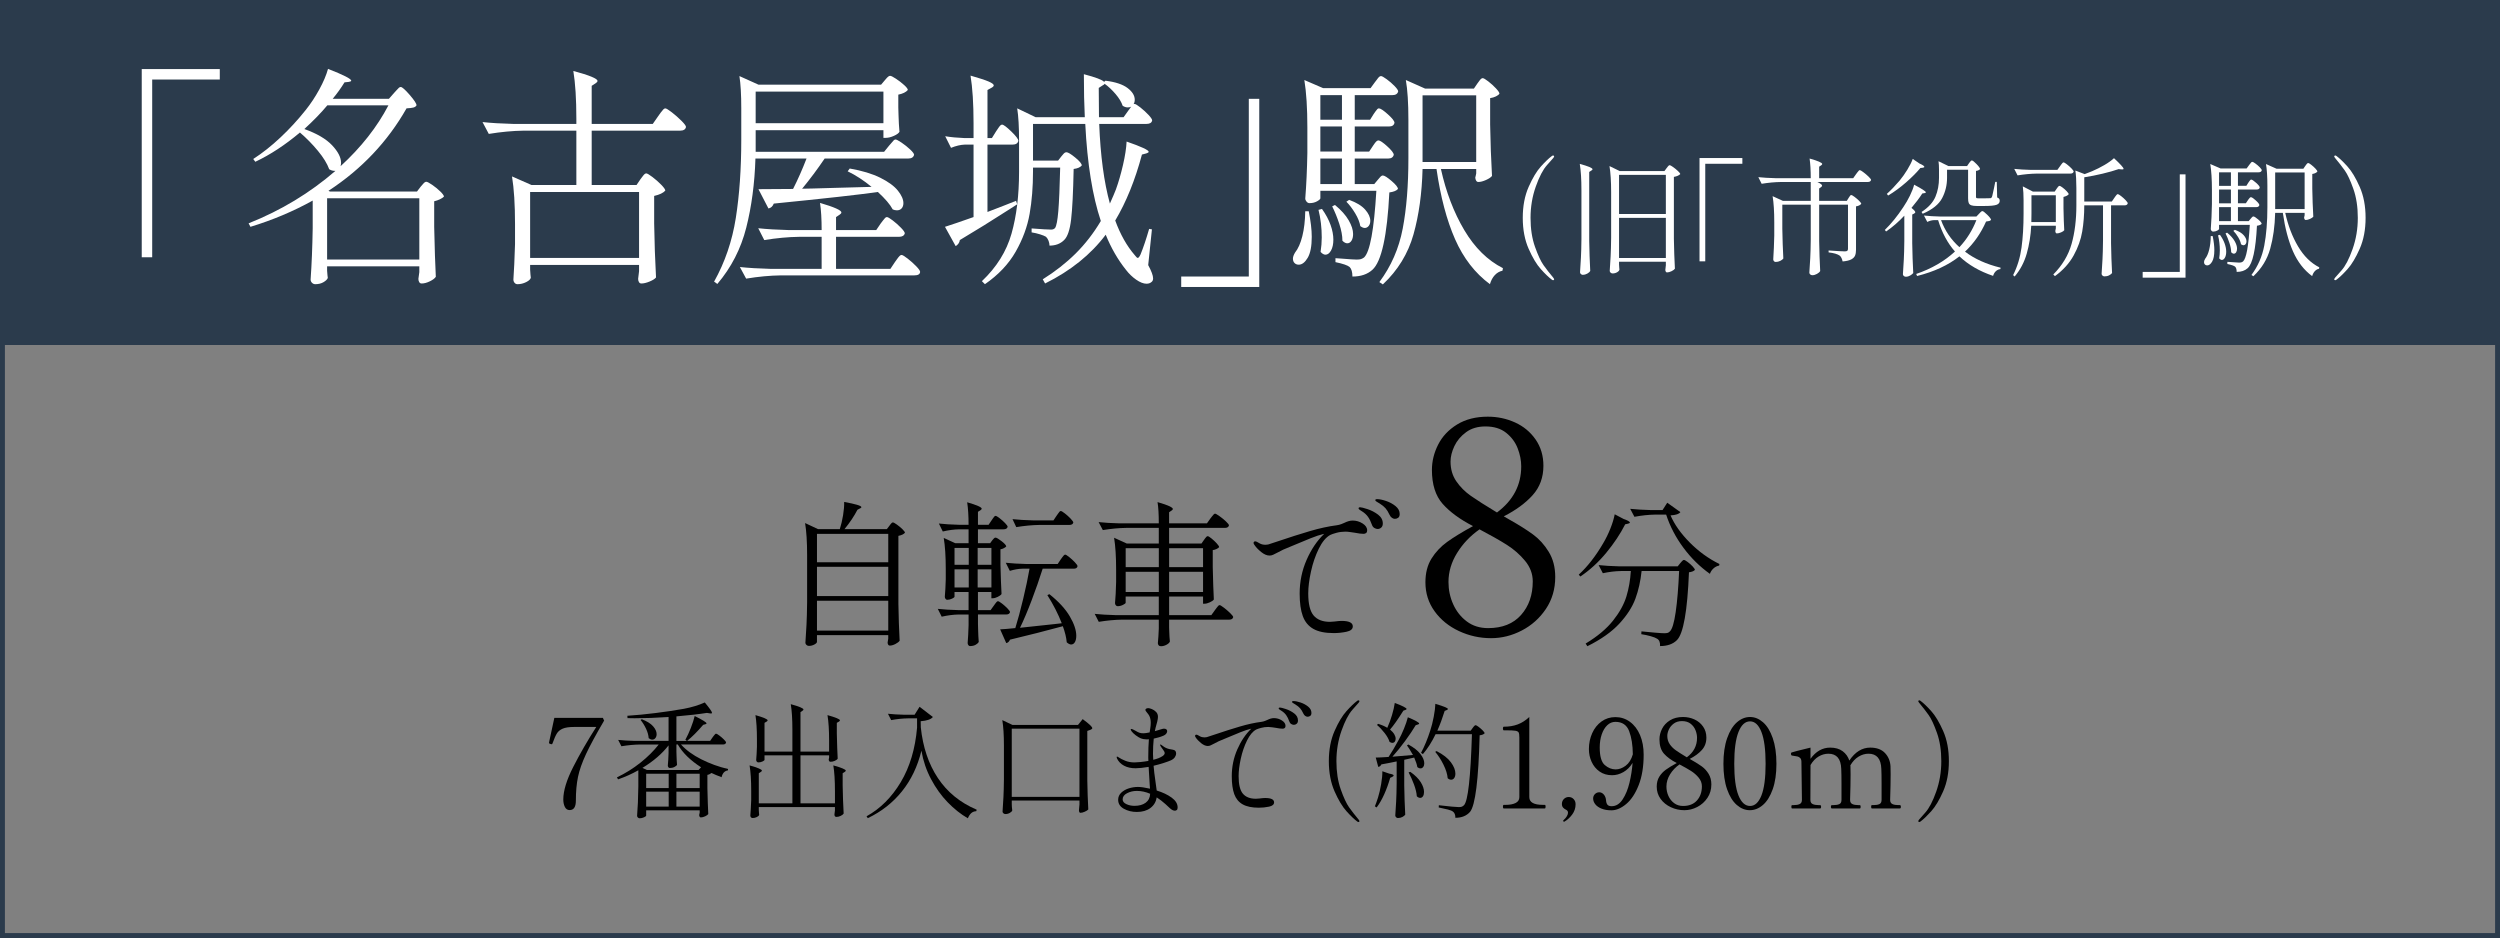
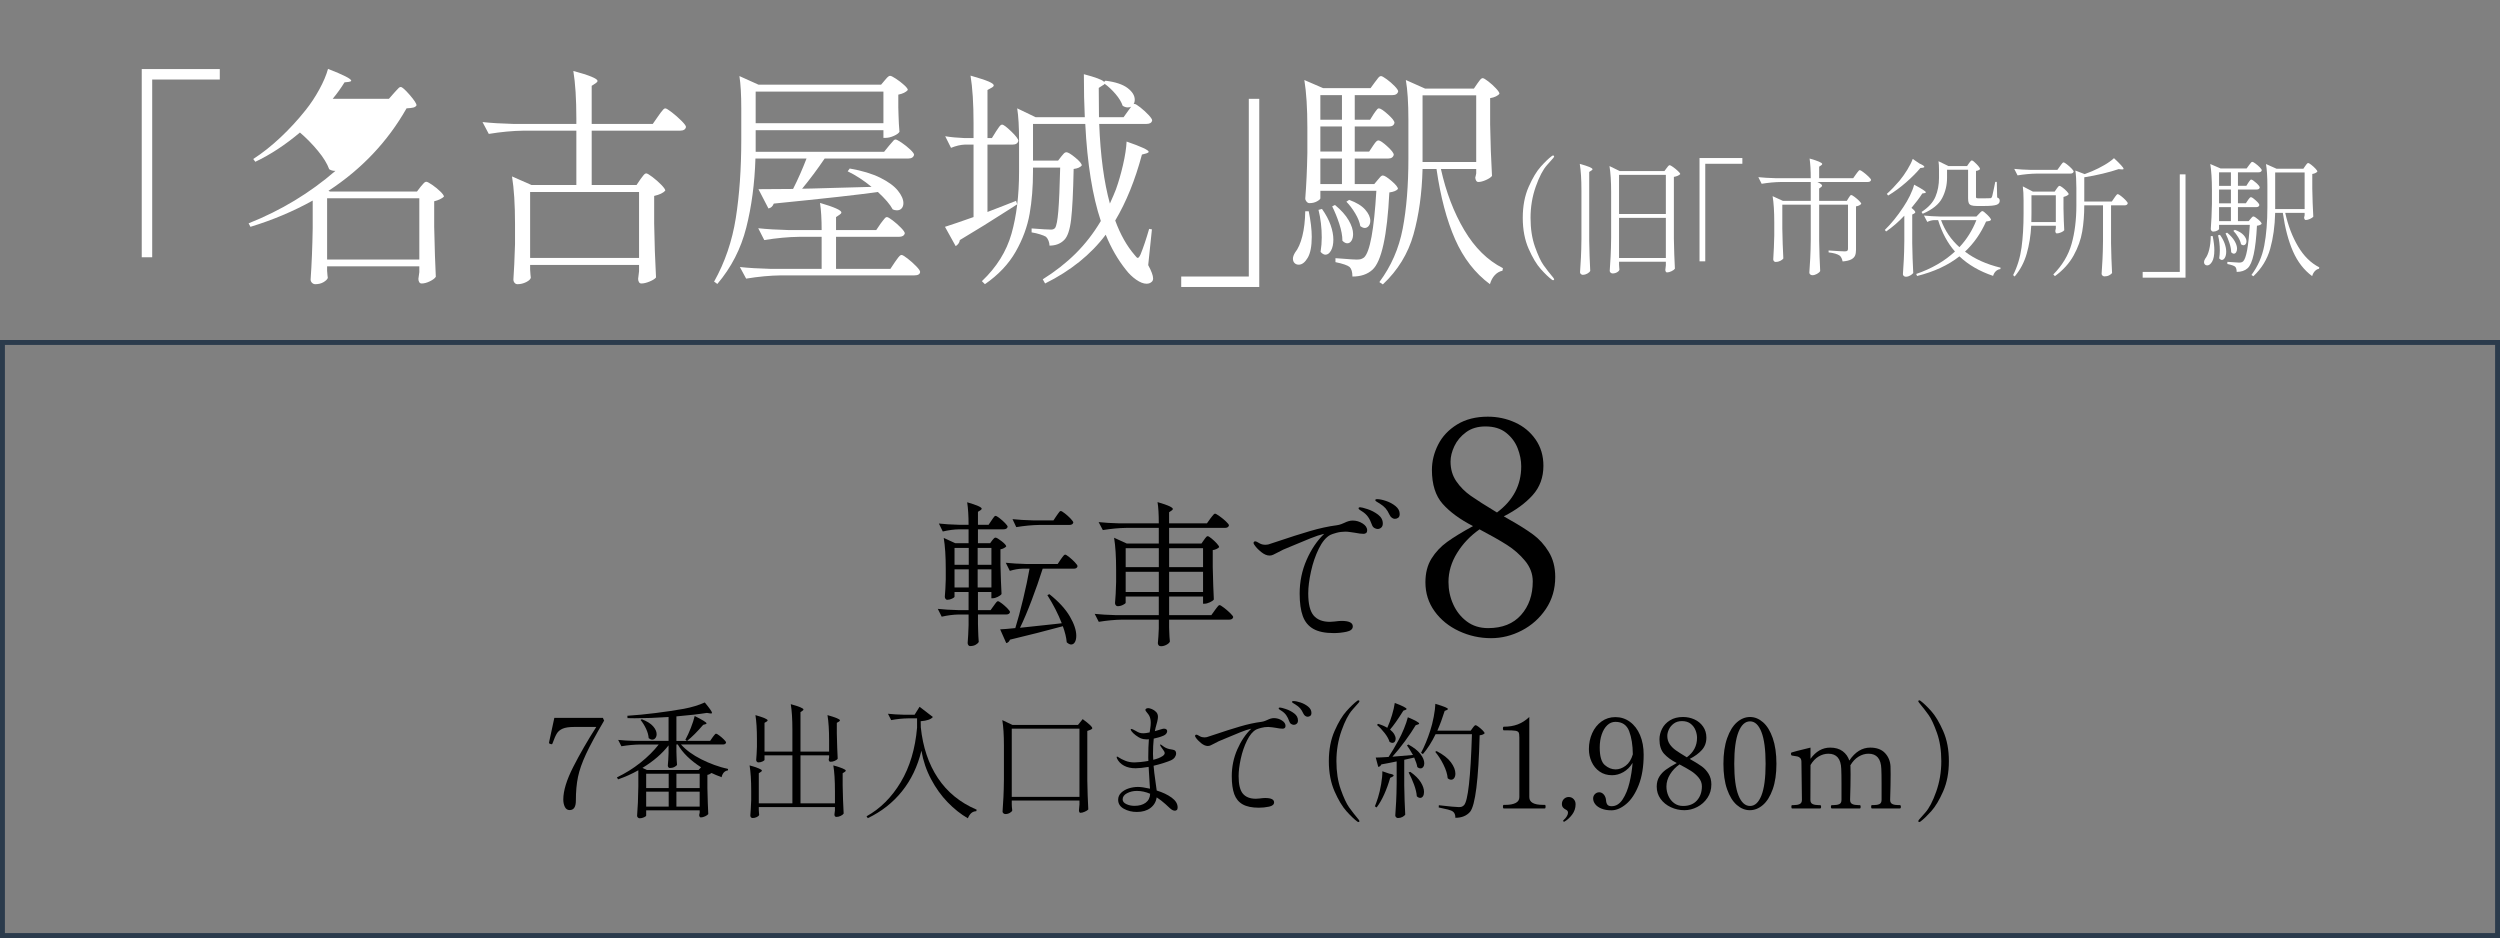
<svg xmlns="http://www.w3.org/2000/svg" id="_レイヤー_2" data-name="レイヤー 2" viewBox="0 0 509.7 191.238">
  <rect x="0" y="0" width="509.7" height="191.238" fill="#808080" stroke="none" />
  <defs>
    <style>
      .cls-1 {
        fill: none;
      }

      .cls-1, .cls-2 {
        stroke: #2b3b4c;
        stroke-miterlimit: 10;
      }

      .cls-3 {
        fill: #000;
      }

      .cls-3, .cls-4 {
        stroke-width: 0px;
      }

      .cls-2 {
        fill: #2b3b4c;
      }

      .cls-4 {
        fill: #fff;
      }
    </style>
  </defs>
  <g id="_レイヤー_1-2" data-name="レイヤー 1">
    <g>
      <g>
-         <path class="cls-3" d="M181.319,107.214c.063-.085.144-.191.239-.319.096-.127.18-.223.255-.287.074-.063.153-.095.239-.095.127,0,.393.143.796.43s.781.601,1.132.94.525.584.525.732c-.255.298-.701.51-1.338.638v13.895c.042,2.635.127,5.131.255,7.488-.171.234-.462.457-.877.67-.414.212-.791.318-1.131.318-.148,0-.261-.063-.335-.191-.074-.127-.111-.276-.111-.446l.128-.765v-.732h-14.532v1.37c0,.17-.175.351-.525.542-.351.19-.729.286-1.132.286-.17,0-.329-.063-.478-.19-.149-.128-.224-.276-.224-.446.085-1.254.16-2.47.224-3.649.063-1.179.105-2.725.127-4.637v-9.592c0-2.677-.138-4.854-.414-6.533l2.646,1.243h4.43c.275-.85.498-1.79.669-2.82.17-1.03.244-1.938.223-2.725,2.337.425,3.506.775,3.506,1.052,0,.106-.085.19-.255.255l-.542.286c-.68,1.318-1.562,2.635-2.645,3.952h8.636l.51-.669ZM181.097,114.639v-5.8h-14.532v5.8h14.532ZM181.097,121.523v-5.96h-14.532v5.96h14.532ZM166.565,122.479v6.086h14.532v-6.086h-14.532Z" />
        <path class="cls-3" d="M202.608,123.499c.085-.106.176-.233.271-.383.096-.148.196-.275.303-.382s.202-.16.287-.16c.128,0,.393.154.797.463.403.308.78.643,1.131,1.004s.526.616.526.765c-.085.318-.351.478-.797.478h-5.736v1.944l.032,1.179c.021.871.063,1.699.127,2.486-.106.19-.313.376-.621.558-.309.18-.696.271-1.163.271-.128,0-.239-.063-.335-.191-.096-.127-.144-.276-.144-.446.085-.978.148-2.188.191-3.633v-2.167h-1.976c-1.126.021-2.295.171-3.506.446l-.796-1.594c1.168.128,2.581.213,4.238.255h2.039v-3.696h-2.868v.956c0,.106-.164.239-.493.398-.33.159-.665.239-1.004.239-.128,0-.239-.064-.335-.191-.096-.128-.144-.276-.144-.446.085-.913.148-2.082.191-3.506v-2.103c0-2.613-.139-4.737-.414-6.374l2.357,1.084h2.709v-2.837h-1.88c-1.084.021-2.21.171-3.378.446l-.797-1.625c1.126.128,2.485.213,4.079.255h1.976c0-1.827-.096-3.356-.286-4.589,1.976.573,2.963,1.01,2.963,1.307,0,.106-.085.213-.255.318l-.51.319v2.645h2.167l.605-.893c.063-.084.154-.217.271-.398.116-.18.217-.312.303-.397.084-.085.169-.128.255-.128.127,0,.393.154.796.462.403.309.781.643,1.132,1.004s.525.616.525.765c-.085.341-.361.51-.828.51h-5.227v2.837h2.486l.414-.574c.063-.063.159-.175.286-.334.128-.159.256-.239.383-.239.212,0,.632.244,1.259.733.626.488.94.85.94,1.083-.106.106-.267.218-.479.335-.213.116-.446.196-.701.238v3.092c.064,2.613.139,4.62.224,6.022-.128.191-.383.383-.765.574-.383.19-.723.286-1.021.286h-.286v-1.274h-2.741v3.696h2.581l.638-.892ZM197.509,115.149v-3.441h-2.9v3.441h2.9ZM197.509,116.073h-2.9v3.697h2.9v-3.697ZM202.13,115.149v-3.441h-2.805v3.441h2.805ZM199.325,116.073v3.697h2.805v-3.697h-2.805ZM216.278,114.034c.064-.085.16-.218.287-.398.128-.181.239-.318.335-.414s.186-.144.271-.144c.128,0,.398.165.812.494.415.329.802.685,1.163,1.067.361.382.542.648.542.797-.063.34-.318.51-.765.51h-6.342c-.658,2.082-1.407,4.228-2.247,6.438-.839,2.209-1.63,4.079-2.374,5.608.723-.063,3.102-.318,7.139-.765l1.37-.159c-.723-1.87-1.699-3.781-2.932-5.736l.414-.191c1.891,1.509,3.277,3.017,4.159,4.525.881,1.509,1.322,2.825,1.322,3.951,0,.553-.096.988-.287,1.307-.19.318-.445.479-.765.479-.255,0-.553-.149-.893-.446-.085-.978-.35-2.071-.796-3.282-3.357.913-6.947,1.826-10.771,2.74-.171.403-.426.638-.765.701l-1.243-2.805c.616-.021,1.646-.105,3.091-.255.511-1.636,1.041-3.605,1.594-5.911.552-2.305.988-4.371,1.307-6.198h-1.466c-.829.021-1.679.17-2.55.446l-.828-1.657c1.168.127,2.581.213,4.238.255h6.342l.637-.956ZM215.418,105.142c.085-.105.187-.249.303-.43.117-.181.218-.313.303-.398s.17-.128.255-.128c.128,0,.403.165.829.494.425.33.817.686,1.179,1.067.361.383.542.648.542.797-.085.319-.351.479-.797.479h-6.055c-1.509.021-3.103.17-4.78.446l-.765-1.626c1.168.128,2.581.213,4.238.255h4.111l.637-.956Z" />
        <path class="cls-3" d="M245.469,110.082c.043-.063.117-.169.224-.318.105-.148.201-.26.286-.335.085-.073.17-.111.256-.111.127,0,.382.154.765.462.382.309.737.644,1.067,1.004.329.362.494.617.494.766-.106.127-.276.25-.51.366-.234.117-.5.196-.797.239v3.409c.063,2.868.138,5.089.223,6.66-.127.191-.398.383-.812.574s-.78.287-1.1.287h-.286v-1.467h-6.916v3.793h8.604l.733-1.021c.063-.084.169-.228.318-.43.148-.202.271-.351.366-.446s.186-.144.271-.144c.127,0,.419.176.876.526s.887.723,1.291,1.115c.403.394.605.664.605.812-.086.34-.351.51-.797.51h-12.27v1.562l.032.924c.021.701.063,1.359.127,1.977-.085.233-.313.451-.685.653-.372.201-.749.303-1.132.303-.212,0-.372-.064-.478-.191-.106-.128-.159-.276-.159-.446.084-.808.148-1.796.191-2.964v-1.816h-7.458c-1.508.021-3.102.17-4.779.446l-.829-1.625c1.168.127,2.581.212,4.238.255h8.828v-3.793h-6.757v1.275c0,.106-.181.25-.541.43-.362.181-.723.271-1.084.271-.148,0-.276-.064-.382-.191-.107-.128-.16-.276-.16-.446.106-1.084.181-2.518.224-4.302v-2.486c0-2.677-.139-4.854-.414-6.532l2.581,1.179h6.533v-3.187h-6.629c-1.509.021-3.103.17-4.78.446l-.86-1.626c1.168.128,2.581.213,4.238.255h8.031c0-1.848-.086-3.292-.256-4.334,1.169.341,1.981.622,2.438.845.456.224.685.409.685.558,0,.106-.085.213-.255.319l-.51.35v2.263h7.712l.701-.987c.085-.106.196-.25.335-.431.138-.18.255-.318.351-.414s.186-.144.271-.144c.128,0,.431.171.908.51.479.341.919.701,1.323,1.084.403.382.605.648.605.797-.086.34-.362.51-.829.51h-11.377v3.187h6.597l.51-.733ZM236.26,115.627v-3.856h-6.757v3.856h6.757ZM229.503,116.583v4.111h6.757v-4.111h-6.757ZM245.278,115.627v-3.856h-6.916v3.856h6.916ZM238.362,116.583v4.111h6.916v-4.111h-6.916Z" />
        <path class="cls-3" d="M277.799,106.72c.627.394.94.865.94,1.418,0,.234-.069.409-.207.525-.139.117-.313.176-.525.176-.446,0-1.042-.074-1.785-.224-.148-.021-.436-.063-.86-.127s-.775-.096-1.052-.096c-.637,0-1.248.08-1.832.239-.585.159-1.004.303-1.259.43-.871.468-1.652,1.402-2.343,2.805s-1.222,2.953-1.593,4.652c-.372,1.7-.558,3.187-.558,4.462,0,2.146.366,3.648,1.099,4.509.733.86,1.844,1.291,3.331,1.291l.892-.063c.638-.085,1.126-.128,1.466-.128,1.53,0,2.295.372,2.295,1.115,0,.553-.431.919-1.291,1.1s-1.726.271-2.597.271c-1.764,0-3.15-.286-4.159-.86-1.009-.573-1.727-1.444-2.15-2.612-.426-1.169-.638-2.698-.638-4.59,0-2.422.473-4.711,1.418-6.867s2.14-3.925,3.585-5.306l-.255.063c-.595.128-1.439.409-2.533.845-1.095.436-2.491,1.015-4.19,1.736l-1.371.574c-.17.085-.541.276-1.115.573-.403.213-.723.372-.956.479s-.478.159-.732.159c-.531,0-1.1-.244-1.705-.733-.605-.488-1.067-.977-1.387-1.466-.106-.148-.159-.275-.159-.383,0-.084.032-.159.096-.223s.138-.096.224-.096c.127,0,.265.043.414.128.042.021.223.122.542.303.318.181.711.271,1.179.271.106,0,.287-.021.542-.063.063-.021.711-.233,1.943-.638,2.38-.807,4.562-1.503,6.549-2.087s3.819-.982,5.497-1.195c.319-.042.627-.122.925-.239.297-.116.488-.196.573-.239.638-.318,1.211-.478,1.721-.478.723,0,1.397.196,2.023.59ZM280.205,107.644c-.233-.138-.403-.366-.51-.686-.213-.615-.473-1.142-.78-1.577-.309-.435-.718-.812-1.228-1.131-.063-.043-.165-.106-.303-.191s-.238-.159-.303-.224c-.063-.063-.096-.127-.096-.19,0-.148.106-.224.319-.224.233,0,.737.128,1.514.383.775.255,1.486.627,2.135,1.115.647.489.972,1.095.972,1.816,0,.361-.106.638-.318.828-.213.191-.457.287-.732.287-.213,0-.437-.068-.67-.207ZM283.79,105.573c-.202-.138-.366-.345-.493-.621-.255-.553-.526-.993-.813-1.323-.286-.329-.685-.653-1.194-.972-.128-.085-.261-.164-.398-.239-.139-.074-.255-.148-.351-.223s-.144-.154-.144-.239c0-.127.128-.191.383-.191.467,0,1.067.123,1.8.367.733.244,1.381.595,1.944,1.051.562.458.845.994.845,1.609,0,.362-.102.617-.303.766-.202.148-.431.223-.686.223-.191,0-.388-.068-.59-.207Z" />
        <path class="cls-3" d="M307.736,105.934c1.93,1.085,3.527,2.09,4.793,3.015,1.267.925,2.342,2.11,3.226,3.557.884,1.447,1.327,3.156,1.327,5.125,0,2.452-.634,4.622-1.899,6.512-1.267,1.89-2.904,3.356-4.914,4.4-2.01,1.045-4.1,1.568-6.27,1.568-2.291,0-4.473-.482-6.542-1.447-2.07-.965-3.729-2.311-4.974-4.04-1.247-1.728-1.869-3.697-1.869-5.908,0-1.889.411-3.497,1.235-4.823s1.89-2.461,3.196-3.406c1.306-.943,3.064-2.02,5.275-3.226-2.653-1.366-4.714-2.873-6.181-4.521-1.467-1.647-2.2-3.959-2.2-6.934,0-1.769.422-3.486,1.267-5.154.844-1.668,2.13-3.035,3.858-4.101,1.728-1.064,3.817-1.598,6.27-1.598,1.97,0,3.818.393,5.547,1.176,1.728.784,3.125,1.939,4.19,3.467,1.064,1.528,1.598,3.316,1.598,5.366,0,2.372-.733,4.371-2.2,5.999-1.468,1.627-3.428,3.065-5.879,4.311l1.146.663ZM310.117,125.377c1.587-1.788,2.382-4.069,2.382-6.843,0-1.527-.523-2.924-1.568-4.19-1.045-1.266-2.281-2.351-3.708-3.256-1.427-.904-3.285-1.959-5.576-3.165-1.89,1.326-3.417,2.935-4.582,4.823-1.166,1.89-1.749,3.858-1.749,5.908,0,1.608.321,3.126.965,4.553.643,1.427,1.567,2.592,2.773,3.496s2.653,1.357,4.341,1.357c2.895,0,5.134-.895,6.723-2.684ZM296.913,98.126c.784,1.146,1.779,2.141,2.984,2.984,1.206.844,2.975,1.97,5.306,3.376,3.296-2.451,4.944-5.586,4.944-9.405,0-1.206-.241-2.432-.724-3.678-.482-1.245-1.267-2.3-2.352-3.165-1.085-.864-2.492-1.296-4.22-1.296-1.568,0-2.885.392-3.949,1.176-1.065.783-1.859,1.729-2.382,2.833-.522,1.106-.783,2.161-.783,3.165,0,1.528.392,2.864,1.175,4.01Z" />
-         <path class="cls-3" d="M331.025,105.812c.85.298,1.274.541,1.274.732,0,.085-.127.159-.382.224l-.574.127c-.978,1.934-2.263,3.867-3.855,5.8-1.594,1.934-3.357,3.549-5.29,4.844l-.319-.382c1.806-1.657,3.474-3.803,5.004-6.438.53-.893,1.009-1.869,1.434-2.932s.723-2.04.893-2.932l1.816.956ZM330.483,116.423c-1.189.021-2.422.171-3.696.446l-.86-1.657c1.168.128,2.581.213,4.238.255h11.887l.51-.637c.063-.064.175-.191.335-.383.159-.191.303-.287.43-.287.128,0,.377.139.749.415.371.276.712.579,1.02.908s.462.568.462.717c-.255.255-.658.414-1.211.478-.318,7.903-1.137,12.514-2.453,13.831-.808.807-1.955,1.211-3.442,1.211.043-.744-.159-1.243-.605-1.498-.255-.17-.685-.34-1.29-.51s-1.249-.309-1.929-.414l.032-.574c.829.086,1.726.171,2.693.256.966.085,1.619.127,1.959.127.298,0,.531-.026.701-.079.17-.054.319-.154.446-.304.467-.424.86-1.73,1.18-3.919.318-2.188.552-4.982.701-8.382h-7.648c-.213,2.04-.633,3.915-1.259,5.625-.627,1.71-1.721,3.41-3.282,5.099-1.562,1.689-3.734,3.224-6.518,4.605l-.351-.542c2.4-1.445,4.265-3.006,5.593-4.685,1.328-1.678,2.236-3.325,2.725-4.939.489-1.614.786-3.335.893-5.163h-2.008ZM344.521,110.624c1.816,1.827,3.829,3.282,6.039,4.366l-.064.318c-.445.085-.839.287-1.179.605-.34.319-.573.681-.701,1.084-2.039-1.444-3.84-3.219-5.401-5.322s-2.735-4.354-3.521-6.756h-2.263c-1.317.021-2.72.17-4.206.446l-.86-1.625c1.168.127,2.581.212,4.238.255h2.357l.956-1.498,2.678,1.912c-.255.382-.925.605-2.008.669.807,1.87,2.119,3.718,3.936,5.545Z" />
      </g>
-       <rect class="cls-2" x=".5" y=".5" width="508.7" height="69.325" />
      <rect class="cls-1" x=".5" y="69.825" width="508.7" height="120.914" />
      <g>
        <path class="cls-4" d="M31.029,52.447h-2.131V14.087h15.912v2.131h-13.781v36.229Z" />
-         <path class="cls-4" d="M80.329,18.965c.126-.126.292-.308.497-.545.205-.236.371-.41.498-.521.125-.11.252-.166.379-.166.283,0,.892.537,1.823,1.61.931,1.073,1.396,1.784,1.396,2.131-.126.222-.34.372-.64.45-.3.079-.766.135-1.396.166-3.853,6.788-9.156,12.392-15.912,16.812l.284.143h17.759l.758-.995c.095-.095.261-.284.497-.568.237-.284.45-.426.64-.426s.584.205,1.184.615c.6.411,1.152.86,1.658,1.35.504.49.757.846.757,1.065-.188.189-.466.372-.828.545-.363.174-.75.308-1.16.402v5.21c.095,4.389.205,7.782.331,10.182-.189.315-.592.623-1.207.924-.616.3-1.177.449-1.682.449-.222,0-.387-.095-.497-.284-.111-.189-.166-.41-.166-.663,0-.031.063-.489.189-1.373v-1.184h-18.801v.899c.031.315.055.607.071.876.015.269.039.466.07.592-.095.284-.379.568-.853.853s-1.041.427-1.704.427c-.254,0-.474-.095-.663-.284s-.284-.411-.284-.663c.221-3.126.362-6.599.426-10.419v-5.683c-3.915,2.179-8.146,3.962-12.691,5.352l-.379-.711c6.598-2.62,12.502-6.188,17.712-10.702h-.189c-.379,0-.742-.11-1.09-.332-.41-1.137-1.177-2.384-2.297-3.741-1.121-1.357-2.344-2.604-3.67-3.741-3,2.526-6.03,4.516-9.093,5.967l-.426-.568c1.862-1.199,3.717-2.667,5.564-4.404,1.847-1.735,3.559-3.599,5.138-5.588,1.011-1.263,1.934-2.659,2.771-4.191.836-1.53,1.429-2.928,1.776-4.19,3.156,1.23,4.735,2.036,4.735,2.415,0,.095-.158.174-.474.236l-.899.095c-.695,1.137-1.5,2.258-2.415,3.362h11.46l1.042-1.184ZM66.737,21.475c-1.231,1.484-2.794,3.095-4.688,4.831,2.558.916,4.443,2.021,5.659,3.314,1.216,1.295,1.823,2.479,1.823,3.552,0,.222-.031.458-.095.711,4.199-3.852,7.451-7.987,9.756-12.408h-12.455ZM66.691,40.418v12.502h18.801v-12.502h-18.801Z" />
+         <path class="cls-4" d="M80.329,18.965c.126-.126.292-.308.497-.545.205-.236.371-.41.498-.521.125-.11.252-.166.379-.166.283,0,.892.537,1.823,1.61.931,1.073,1.396,1.784,1.396,2.131-.126.222-.34.372-.64.45-.3.079-.766.135-1.396.166-3.853,6.788-9.156,12.392-15.912,16.812l.284.143h17.759l.758-.995c.095-.095.261-.284.497-.568.237-.284.45-.426.64-.426s.584.205,1.184.615c.6.411,1.152.86,1.658,1.35.504.49.757.846.757,1.065-.188.189-.466.372-.828.545-.363.174-.75.308-1.16.402v5.21c.095,4.389.205,7.782.331,10.182-.189.315-.592.623-1.207.924-.616.3-1.177.449-1.682.449-.222,0-.387-.095-.497-.284-.111-.189-.166-.41-.166-.663,0-.031.063-.489.189-1.373v-1.184h-18.801v.899c.031.315.055.607.071.876.015.269.039.466.07.592-.095.284-.379.568-.853.853s-1.041.427-1.704.427c-.254,0-.474-.095-.663-.284s-.284-.411-.284-.663c.221-3.126.362-6.599.426-10.419v-5.683c-3.915,2.179-8.146,3.962-12.691,5.352l-.379-.711c6.598-2.62,12.502-6.188,17.712-10.702h-.189c-.379,0-.742-.11-1.09-.332-.41-1.137-1.177-2.384-2.297-3.741-1.121-1.357-2.344-2.604-3.67-3.741-3,2.526-6.03,4.516-9.093,5.967l-.426-.568c1.862-1.199,3.717-2.667,5.564-4.404,1.847-1.735,3.559-3.599,5.138-5.588,1.011-1.263,1.934-2.659,2.771-4.191.836-1.53,1.429-2.928,1.776-4.19,3.156,1.23,4.735,2.036,4.735,2.415,0,.095-.158.174-.474.236l-.899.095c-.695,1.137-1.5,2.258-2.415,3.362h11.46l1.042-1.184ZM66.737,21.475h-12.455ZM66.691,40.418v12.502h18.801v-12.502h-18.801Z" />
        <path class="cls-4" d="M130.575,36.535c.126-.157.309-.395.545-.71.237-.315.45-.474.64-.474s.607.245,1.255.734c.646.489,1.247,1.018,1.8,1.586.552.568.828.964.828,1.185-.41.474-1.168.837-2.272,1.089v5.636c.062,3.852.188,7.514.378,10.986-.221.284-.655.561-1.302.829-.647.268-1.208.402-1.682.402-.221,0-.387-.095-.497-.284-.111-.189-.166-.41-.166-.663,0-.063.063-.584.189-1.562v-1.278h-22.21v.947c.03.379.055.718.07,1.018s.039.513.071.64c-.063.315-.379.615-.947.899s-1.152.427-1.752.427c-.253,0-.458-.095-.616-.284s-.236-.411-.236-.663c.126-1.769.236-4.168.331-7.198v-4.12c0-3.979-.205-7.214-.615-9.709l3.978,1.753h9.141v-11.082h-10.75c-2.242.032-4.61.253-7.104.663l-1.279-2.415c1.736.189,3.836.315,6.299.379h12.834v-1.09c0-3.978-.206-7.214-.616-9.708,3.283.884,4.926,1.562,4.926,2.036,0,.158-.127.316-.379.474l-.805.521v7.767h12.455l1.089-1.563c.126-.189.3-.434.521-.733s.403-.521.545-.663c.143-.143.276-.213.402-.213.189,0,.632.269,1.326.805.694.537,1.35,1.113,1.966,1.729.615.615.923,1.034.923,1.255-.095.506-.505.758-1.231.758h-17.995v11.082h9.14l.805-1.185ZM130.291,52.589v-13.449h-22.21v13.449h22.21Z" />
        <path class="cls-4" d="M181.249,29.715c.126-.126.284-.308.474-.545.189-.236.347-.418.474-.544.126-.126.252-.189.379-.189.189,0,.6.213,1.231.639.631.427,1.215.893,1.752,1.397.536.506.805.869.805,1.089-.126.506-.521.758-1.184.758h-17.049c-1.452,2.147-2.983,4.199-4.594,6.157l2.273-.048c.789-.031,2.154-.071,4.097-.118,1.941-.048,4.538-.118,7.79-.213-1.61-1.326-3.236-2.384-4.878-3.173l.426-.568c2.526.442,4.609,1.073,6.252,1.894,1.641.821,2.833,1.698,3.575,2.629.741.932,1.113,1.775,1.113,2.533,0,.442-.119.798-.355,1.065-.237.269-.561.403-.971.403-.284,0-.568-.063-.853-.189-.537-1.011-1.548-2.194-3.031-3.552-3.693.537-10.767,1.325-21.216,2.367-.222.568-.585.9-1.09.995l-2.036-3.931c2.747,0,5.099-.016,7.057-.048.978-1.925,1.895-3.993,2.746-6.204h-10.418c-.158,5.084-.781,9.779-1.871,14.089-1.089,4.31-3.055,8.138-5.896,11.484l-.663-.474c2.209-3.946,3.686-8.271,4.428-12.976.741-4.704,1.113-10.023,1.113-15.96v-6.393c0-2.778-.127-4.973-.379-6.583l3.883,1.752h25.005l.758-.899c.095-.126.252-.308.474-.545.221-.236.426-.355.615-.355s.584.198,1.185.593c.6.395,1.152.821,1.657,1.278.505.458.758.798.758,1.019-.379.442-1.026.757-1.941.946v2.605l.047,1.609c.031,1.2.095,2.321.189,3.362-.158.284-.537.562-1.137.829-.6.269-1.152.402-1.657.402h-.474v-1.562h-26.047v4.404h26.189l.994-1.231ZM179.544,45.581c.126-.158.276-.355.45-.592.173-.237.323-.419.45-.545.125-.126.252-.189.379-.189.188,0,.583.229,1.184.687.6.458,1.16.955,1.681,1.492.521.537.782.916.782,1.137-.127.473-.521.71-1.185.71h-12.834v6.535h11.082l.947-1.421c.095-.125.236-.323.426-.592.189-.268.355-.474.497-.615.143-.143.276-.213.403-.213.189,0,.599.244,1.231.733.631.49,1.215,1.011,1.752,1.563.536.552.805.938.805,1.16-.031.474-.426.71-1.184.71h-27.184c-2.242.031-4.61.252-7.104.663l-1.278-2.368c1.735.189,3.836.315,6.298.379h10.372v-6.535h-4.594c-2.242.032-4.61.253-7.104.663l-1.23-2.415c1.735.189,3.836.315,6.298.379h6.631c0-2.242-.111-4.089-.332-5.541,2.904.853,4.357,1.5,4.357,1.941,0,.158-.127.316-.379.474l-.711.474v2.652h8.193l.899-1.326ZM180.112,25.122v-6.44h-26.047v6.44h26.047Z" />
        <path class="cls-4" d="M207.39,41.65l-1.468.947c-3.631,2.337-7.041,4.451-10.229,6.346-.031.284-.135.537-.308.758-.174.221-.355.379-.545.474l-2.178-3.931c1.294-.41,3.235-1.073,5.825-1.989v-14.775h-1.753c-.884.031-1.831.253-2.841.663l-1.185-2.368c1.104.189,2.431.315,3.979.379h1.8v-3.031c0-3.978-.206-7.214-.616-9.708,1.768.505,2.999.908,3.694,1.207.693.301,1.042.562,1.042.782,0,.158-.143.315-.427.474l-.853.474v9.803h.9l.852-1.373c.095-.126.229-.324.403-.593.173-.268.323-.465.449-.592.126-.126.253-.189.379-.189.284,0,.907.467,1.871,1.397.963.932,1.444,1.57,1.444,1.918-.127.505-.521.758-1.184.758h-5.115v13.733c2.81-1.073,4.752-1.831,5.825-2.273l.236.711ZM234.1,54.057c.663,1.231.995,2.132.995,2.699,0,.284-.079.505-.237.663-.284.284-.647.427-1.089.427-.632,0-1.343-.277-2.131-.829-.79-.553-1.484-1.224-2.084-2.013-1.643-2.052-3.016-4.436-4.12-7.15-3.031,4.041-7.151,7.355-12.36,9.944l-.474-.853c2.525-1.579,4.76-3.33,6.701-5.256s3.653-4.136,5.138-6.631c-1.704-5.082-2.763-11.681-3.173-19.795h-10.655v7.482h5.114l.663-.853c.063-.063.197-.221.403-.474.204-.252.418-.379.639-.379.315,0,.916.363,1.8,1.089.884.727,1.326,1.264,1.326,1.61-.316.379-.869.616-1.657.711-.095,4.768-.269,8.209-.521,10.323-.253,2.116-.727,3.505-1.421,4.168-.758.758-1.752,1.137-2.983,1.137,0-.315-.063-.64-.189-.971-.126-.332-.3-.607-.521-.829-.253-.157-.656-.323-1.208-.497-.553-.174-1.129-.308-1.729-.402v-.806c2.052.158,3.378.237,3.979.237.347,0,.615-.11.805-.332.284-.41.505-1.562.663-3.457.157-1.895.284-4.846.379-8.855h-5.541v.805c0,3.126-.229,5.999-.687,8.619-.458,2.621-1.405,5.193-2.842,7.72-1.437,2.525-3.528,4.735-6.274,6.63l-.616-.616c2.999-2.841,5.012-6.068,6.038-9.685,1.026-3.614,1.539-7.821,1.539-12.62v-6.347c0-2.777-.126-4.973-.379-6.582l3.742,1.799h10.039c-.126-2.525-.189-5.446-.189-8.761,2.399.632,3.772,1.152,4.12,1.562l.284-.236c2.021.253,3.521.75,4.499,1.491.979.742,1.469,1.539,1.469,2.392,0,.348-.079.647-.237.9.031-.031.095-.048.189-.048.189,0,.584.237,1.185.711.599.474,1.151.979,1.657,1.515.505.538.758.916.758,1.137-.095.474-.474.711-1.137.711h-9.661c.252,6.473.979,11.887,2.179,16.243.568-1.262.978-2.226,1.231-2.889.536-1.483,1.018-3.149,1.444-4.996.426-1.847.67-3.434.733-4.76,2.999,1.042,4.499,1.737,4.499,2.084,0,.127-.158.236-.474.331l-.899.237c-1.39,5.209-3.205,9.692-5.446,13.449,1.042,2.842,2.368,5.194,3.979,7.057.284.379.488.568.615.568.157,0,.347-.237.568-.71.568-1.39,1.152-3.126,1.752-5.21l.568.095-.758,7.293ZM224.013,17.923l.047,5.967h5.021l.947-1.325c.126-.158.236-.309.331-.45.095-.143.189-.276.284-.402-.158.126-.395.189-.71.189-.348,0-.695-.11-1.042-.332-.253-.758-.734-1.555-1.444-2.392-.711-.836-1.461-1.539-2.25-2.107-.031.127-.158.237-.379.332l-.805.521Z" />
        <path class="cls-4" d="M254.606,20.149h2.132v38.36h-15.912v-2.131h13.78V20.149Z" />
        <path class="cls-4" d="M266.825,43.071c.41,2.021.615,3.757.615,5.209,0,1.926-.276,3.354-.828,4.286-.553.932-1.16,1.396-1.823,1.396-.349,0-.633-.11-.853-.331-.222-.221-.332-.521-.332-.9,0-.347.143-.757.427-1.23.631-.789,1.128-1.91,1.491-3.363.363-1.451.561-3.141.592-5.066h.711ZM279.896,29.763c.063-.095.174-.253.332-.474.157-.221.3-.387.426-.497s.253-.166.379-.166c.315,0,.915.402,1.8,1.207.884.806,1.326,1.382,1.326,1.729-.127.506-.506.758-1.137.758h-6.819v5.21h3.978l.711-.853c.095-.095.244-.268.449-.521.205-.252.403-.379.593-.379.314,0,.907.372,1.775,1.113.868.742,1.303,1.287,1.303,1.634-.284.348-.869.585-1.753.711-.442,8.84-1.594,14.097-3.457,15.77-1.011.915-2.367,1.374-4.072,1.374,0-.917-.189-1.563-.568-1.942-.411-.347-1.373-.679-2.889-.994v-.806l1.373.095c1.516.127,2.494.189,2.937.189.379,0,.67-.03.876-.095.205-.062.418-.173.64-.331,1.199-1.104,2.036-5.636,2.51-13.592h-11.413v1.516c0,.158-.222.363-.663.615-.442.253-.964.379-1.563.379-.221,0-.419-.102-.592-.308-.174-.205-.261-.418-.261-.64.221-2.777.363-5.872.427-9.282v-5.161c0-3.979-.206-7.214-.616-9.709l3.836,1.658h9.661l.9-1.231c.095-.095.229-.269.402-.521.173-.252.323-.434.45-.544.125-.11.252-.166.379-.166.189,0,.575.213,1.16.64.584.426,1.12.892,1.61,1.396.488.506.733.869.733,1.089-.126.506-.521.758-1.184.758h-7.672v5.021h3.125l.711-1.137c.095-.157.221-.339.379-.545.157-.205.284-.362.379-.474.095-.11.205-.165.331-.165.315,0,.924.402,1.823,1.207.9.806,1.35,1.382,1.35,1.729-.095.506-.474.758-1.137.758h-6.961v5.115h2.936l.758-1.137ZM269.525,42.597c.789,1.105,1.373,2.194,1.752,3.268s.568,2.068.568,2.983c0,.916-.158,1.657-.474,2.226s-.694.853-1.137.853c-.315,0-.647-.189-.994-.568.157-1.01.237-1.989.237-2.937,0-1.988-.222-3.866-.663-5.635l.71-.189ZM273.598,24.412v-5.021h-4.404v5.021h4.404ZM269.193,30.9h4.404v-5.115h-4.404v5.115ZM273.598,32.32h-4.404v5.21h4.404v-5.21ZM272.177,41.791c1.262,1.042,2.193,2.084,2.794,3.126.6,1.042.899,1.974.899,2.794,0,.568-.11,1.026-.331,1.373-.222.348-.506.521-.853.521-.316,0-.647-.174-.994-.521,0-1.01-.214-2.162-.64-3.457-.427-1.294-.908-2.478-1.444-3.552l.568-.284ZM275.066,40.75c1.483.537,2.572,1.2,3.268,1.989.694.79,1.042,1.548,1.042,2.273,0,.442-.111.798-.332,1.065-.221.269-.489.402-.805.402-.253,0-.553-.126-.899-.379-.127-.789-.474-1.657-1.042-2.604s-1.169-1.736-1.8-2.368l.568-.379ZM301.207,17.024c.095-.126.252-.339.474-.64.221-.3.426-.45.615-.45s.568.222,1.137.663c.568.442,1.089.916,1.562,1.421.474.506.711.869.711,1.089-.127.189-.363.372-.711.545-.348.174-.742.292-1.184.355v5.398c.062,3.694.189,7.183.379,10.466-.222.284-.632.562-1.231.829-.6.269-1.121.402-1.562.402-.189,0-.34-.095-.45-.284-.111-.189-.166-.409-.166-.663.031-.03.095-.299.189-.805v-.899h-7.198c1.042,4.704,2.629,8.855,4.76,12.455,2.131,3.599,4.76,6.188,7.885,7.767l-.095.521c-.6.126-1.121.427-1.562.9-.442.473-.774,1.089-.995,1.847-3.03-2.242-5.398-5.296-7.104-9.164-1.704-3.867-2.968-8.643-3.788-14.325h-2.842c-.126,4.957-.742,9.4-1.847,13.331-1.105,3.931-3.189,7.332-6.251,10.205l-.711-.474c2.399-3.22,3.985-6.851,4.76-10.892.773-4.041,1.16-8.809,1.16-14.303v-7.908c0-3.41-.174-6.109-.521-8.099l3.931,1.753h9.944l.711-1.042ZM290.03,19.439v13.592h10.939v-13.592h-10.939Z" />
        <path class="cls-4" d="M316.364,56.999c-.606-.451-1.344-1.157-2.21-2.119-.867-.962-1.699-2.349-2.496-4.16s-1.196-3.913-1.196-6.305c0-2.393.399-4.494,1.196-6.306.797-1.811,1.629-3.197,2.496-4.16.866-.962,1.604-1.668,2.21-2.118.104-.087.199-.131.286-.131.052,0,.1.018.143.053s.065.078.065.13c0,.069-.061.182-.182.338-.053.069-.481.555-1.287,1.456-.807.901-1.564,2.357-2.275,4.368s-1.066,4.134-1.066,6.37c0,2.235.304,4.208.91,5.915s1.184,2.946,1.729,3.718c.546.771,1.209,1.625,1.989,2.561.121.156.182.269.182.338s-.026.117-.078.144c-.052.025-.096.039-.13.039-.087,0-.182-.044-.286-.13Z" />
        <path class="cls-4" d="M322.422,38.747c0-2.185-.113-3.961-.338-5.33,1.732.468,2.6.832,2.6,1.092,0,.087-.078.174-.233.26l-.442.286v14.066c.034,2.149.104,4.186.208,6.109-.104.208-.308.395-.611.56-.304.164-.603.247-.896.247-.14,0-.27-.053-.391-.156-.121-.104-.182-.226-.182-.364.069-1.022.13-2.015.182-2.977.053-.962.087-2.224.104-3.783v-10.01ZM330.092,53.957c.017.226.03.429.039.61.009.183.021.316.039.403-.035.19-.191.368-.468.533-.278.164-.59.247-.937.247-.139,0-.269-.053-.39-.156-.122-.104-.183-.226-.183-.364.069-1.022.131-2.015.183-2.977s.086-2.224.104-3.783v-9.282c0-2.184-.112-3.96-.338-5.33l2.08,1.015h9.126l.442-.599c.052-.068.143-.186.272-.351s.247-.247.352-.247c.104,0,.333.126.688.377s.689.524,1.001.819c.312.295.468.503.468.624-.277.277-.711.468-1.3.571v12.61c.035,2.149.104,4.186.208,6.11-.121.173-.351.342-.688.507-.338.164-.646.247-.923.247-.104,0-.187-.053-.247-.156-.062-.104-.092-.226-.092-.364l.104-.936v-.729h-9.542v.599ZM339.634,43.634v-7.982h-9.542v7.982h9.542ZM330.092,44.415v8.189h9.542v-8.189h-9.542Z" />
        <path class="cls-4" d="M347.668,53.28h-1.17v-21.06h8.735v1.17h-7.565v19.89Z" />
        <path class="cls-4" d="M376.892,40.358c.052-.068.112-.16.182-.272s.131-.195.183-.247.112-.078.182-.078c.104,0,.325.126.663.377s.65.52.937.806c.285.286.429.49.429.611-.087.121-.226.229-.416.325-.191.096-.407.16-.65.194v8.841c0,.485-.064.884-.194,1.195-.13.312-.391.572-.78.78s-.975.347-1.755.416c-.122-.555-.312-.944-.572-1.17-.451-.329-1.214-.555-2.288-.676v-.391c1.803.122,2.903.183,3.302.183.243,0,.412-.039.508-.117.095-.078.143-.212.143-.403v-8.996h-5.876v7.41c.034,2.149.104,4.187.208,6.11-.104.208-.321.403-.65.585s-.642.272-.936.272c-.174,0-.321-.052-.442-.155-.121-.104-.182-.226-.182-.364.069-1.023.13-2.015.182-2.977.053-.963.087-2.224.104-3.783v-7.099h-5.798v4.862c.034,2.149.104,4.187.208,6.11-.122.173-.33.334-.624.48-.295.147-.607.222-.937.222-.139,0-.256-.053-.351-.156-.096-.104-.144-.226-.144-.364.104-1.612.174-3.232.208-4.862v-2.704c0-2.184-.112-3.96-.338-5.329l2.106.962h5.668v-3.849h-6.11c-1.23.018-2.531.14-3.899.364l-.677-1.352c.953.104,2.106.173,3.458.208h7.229c0-1.577-.078-2.912-.234-4.005,1.716.486,2.574.858,2.574,1.118,0,.087-.069.174-.208.261l-.416.285v2.341h6.942l.571-.807c.053-.068.139-.186.261-.351.121-.165.221-.286.299-.364s.151-.117.221-.117c.104,0,.347.144.728.43.382.285.737.589,1.066.909.329.321.494.542.494.663-.069.277-.295.416-.676.416h-10.271c.347.174.594.316.741.43.147.112.221.221.221.324,0,.104-.078.208-.233.312l-.364.26v2.522h5.642l.364-.599Z" />
        <path class="cls-4" d="M388.254,43.972c-1.162,1.248-2.401,2.323-3.718,3.224l-.261-.312c1.317-1.282,2.574-2.834,3.771-4.654.502-.745.953-1.524,1.352-2.34.398-.814.685-1.56.858-2.236,1.595.85,2.392,1.37,2.392,1.561,0,.069-.087.121-.26.156l-.468.077c-.607.937-1.344,1.916-2.21,2.938.52.416.779.711.779.884,0,.104-.087.199-.26.286l-.364.182v5.824c.035,2.149.104,4.187.208,6.11-.139.173-.351.342-.637.507-.286.164-.567.247-.845.247-.174,0-.321-.052-.442-.156-.121-.104-.182-.226-.182-.364.069-1.022.13-2.015.182-2.977.053-.962.087-2.223.104-3.783v-5.174ZM391.348,33.338c.658.295.988.52.988.676,0,.087-.104.147-.312.182l-.494.053c-.763.919-1.737,1.897-2.925,2.938s-2.404,1.933-3.652,2.678l-.261-.338c.832-.745,1.699-1.646,2.601-2.704.555-.676,1.079-1.417,1.572-2.223.494-.806.862-1.538,1.105-2.197l1.378.937ZM407.884,54.581l-.052.285c-.348.035-.65.174-.91.416-.26.243-.451.563-.572.963-2.739-.919-5.026-2.245-6.864-3.979-2.288,1.803-5.165,3.137-8.632,4.004l-.182-.416c3.137-1.075,5.771-2.6,7.904-4.576-1.509-1.716-2.652-3.848-3.433-6.396h-.857c-.434.018-.885.139-1.353.364l-.676-1.301c.953.104,2.105.174,3.458.208h7.228l.521-.546c.069-.068.178-.182.325-.338.146-.156.272-.233.377-.233.155,0,.489.251,1.001.754.511.503.767.85.767,1.04-.087.104-.199.178-.338.221s-.364.082-.676.117c-1.058,2.392-2.487,4.438-4.29,6.136,1.924,1.474,4.342,2.565,7.254,3.276ZM401.436,33.287c.052-.069.117-.156.195-.261.078-.104.146-.182.208-.233.061-.053.125-.078.195-.078.155,0,.472.247.948.741.477.493.715.836.715,1.026-.208.208-.485.33-.832.364v5.278c0,.139.035.226.104.26.069.035.217.052.442.052h1.248c.606,0,.97-.009,1.092-.025.104,0,.178-.018.221-.053.043-.034.091-.104.143-.208.053-.121.121-.394.208-.818s.156-.741.208-.949c.121-.642.208-1.074.261-1.3h.312l.078,3.172c.208.087.347.182.416.286.069.104.104.242.104.416,0,.381-.222.649-.663.806-.442.156-1.271.234-2.483.234h-1.534c-.503,0-.88-.048-1.131-.144-.251-.095-.42-.251-.507-.468s-.13-.533-.13-.949v-5.824h-4.29v1.639c0,1.49-.334,2.873-1.001,4.146-.668,1.274-1.989,2.336-3.965,3.186l-.234-.364c1.404-.919,2.349-1.954,2.834-3.107.485-1.152.729-2.439.729-3.86v-1.639c0-.692-.035-1.273-.104-1.741l2.028.987h3.796l.39-.571ZM395.742,44.882c.779,2.132,2.027,3.97,3.743,5.512,1.491-1.595,2.644-3.432,3.458-5.512h-7.201Z" />
        <path class="cls-4" d="M419.298,38.486c.052-.068.139-.186.26-.351s.234-.247.338-.247c.104,0,.312.117.624.351.312.234.599.49.858.768s.39.477.39.598c-.173.226-.528.407-1.065.546v2.314c.034,1.854.086,3.346.155,4.472-.087.139-.295.282-.624.429-.329.147-.624.222-.884.222-.104,0-.182-.052-.234-.156-.052-.104-.077-.225-.077-.364l.104-.52v-.521h-5.018c-.104,2.012-.408,3.9-.91,5.668-.503,1.769-1.326,3.328-2.47,4.681l-.312-.286c.866-1.716,1.438-3.588,1.716-5.616s.416-4.333.416-6.916v-2.729c0-1.093-.052-2.037-.156-2.834l2.055,1.065h4.445l.391-.572ZM420,33.884c.052-.069.13-.178.233-.325.104-.146.195-.26.273-.338s.151-.117.221-.117c.104,0,.325.13.663.391.338.26.654.541.949.845.294.304.441.516.441.637-.069.277-.295.416-.676.416h-6.863c-1.231.018-2.531.139-3.9.364l-.676-1.326c.953.104,2.105.174,3.458.208h5.33l.546-.754ZM419.142,45.272v-5.46h-4.966v3.744c0,.745-.009,1.317-.026,1.716h4.992ZM431.076,40.333c.068-.087.143-.19.221-.312.078-.121.16-.225.247-.312.086-.087.164-.13.233-.13.104,0,.325.13.663.39s.65.542.937.845c.286.304.429.517.429.637-.069.278-.286.416-.65.416h-2.756v7.696c.035,2.149.104,4.187.208,6.11-.139.173-.342.329-.61.468-.27.139-.585.208-.949.208-.139,0-.27-.052-.391-.156-.121-.104-.182-.226-.182-.363.069-1.023.13-2.016.182-2.978.053-.962.087-2.223.104-3.783v-7.202h-3.822v.026c0,1.89-.139,3.657-.416,5.304-.277,1.647-.857,3.272-1.742,4.875-.884,1.604-2.157,3.012-3.821,4.226l-.338-.338c1.837-1.854,3.081-3.931,3.73-6.228.65-2.296.976-4.909.976-7.839v-3.51c0-1.525-.07-2.73-.208-3.614l1.897.729c.208-.069.719-.269,1.534-.599.849-.363,1.677-.779,2.483-1.248.806-.468,1.46-.936,1.963-1.403,1.3,1.213,1.949,1.933,1.949,2.157,0,.122-.121.165-.363.131l-.65-.053c-.901.312-1.984.62-3.25.923-1.266.304-2.514.551-3.744.741v4.94h5.616l.521-.754Z" />
        <path class="cls-4" d="M444.414,35.548h1.17v21.06h-8.736v-1.17h7.566v-19.89Z" />
        <path class="cls-4" d="M451.122,48.132c.225,1.109.338,2.062.338,2.86,0,1.057-.151,1.842-.455,2.353-.304.512-.637.767-1.001.767-.19,0-.347-.061-.468-.182s-.182-.286-.182-.494c0-.19.077-.416.233-.676.347-.434.62-1.049.819-1.846.199-.798.308-1.725.325-2.782h.39ZM458.298,40.827c.035-.053.096-.139.183-.261.086-.121.164-.212.233-.272s.139-.091.208-.091c.173,0,.503.221.988.662.485.442.728.759.728.949-.069.277-.277.416-.624.416h-3.743v2.86h2.184l.39-.468c.053-.053.135-.147.247-.286s.222-.208.325-.208c.173,0,.498.204.975.61.477.408.716.707.716.897-.156.19-.478.321-.962.39-.243,4.854-.876,7.74-1.898,8.658-.555.503-1.3.754-2.236.754,0-.503-.104-.857-.312-1.065-.226-.19-.754-.373-1.586-.546v-.442l.754.052c.832.069,1.369.104,1.612.104.208,0,.367-.018.48-.053.112-.034.229-.095.352-.182.658-.606,1.117-3.094,1.378-7.462h-6.267v.832c0,.087-.121.199-.364.338-.242.139-.528.208-.857.208-.122,0-.23-.056-.325-.169-.096-.112-.143-.229-.143-.351.121-1.525.198-3.225.233-5.097v-2.834c0-2.184-.112-3.96-.338-5.33l2.106.91h5.304l.494-.676c.052-.052.125-.147.221-.286.095-.139.178-.238.247-.299s.139-.091.208-.091c.104,0,.316.117.637.351.321.234.615.49.885.768.269.277.402.477.402.598-.069.277-.286.416-.649.416h-4.212v2.756h1.716l.39-.624c.052-.087.121-.186.208-.299.087-.112.156-.199.208-.26s.112-.092.182-.092c.174,0,.508.222,1.001.663.494.442.741.759.741.949-.052.277-.26.416-.624.416h-3.821v2.808h1.611l.416-.623ZM452.605,47.873c.433.606.754,1.204.962,1.794.208.589.312,1.135.312,1.638s-.087.91-.26,1.222c-.174.312-.382.469-.624.469-.174,0-.355-.104-.546-.312.086-.555.13-1.092.13-1.612,0-1.092-.121-2.123-.364-3.094l.391-.104ZM454.84,37.888v-2.756h-2.418v2.756h2.418ZM452.422,41.45h2.418v-2.808h-2.418v2.808ZM454.84,42.23h-2.418v2.86h2.418v-2.86ZM454.061,47.43c.692.572,1.204,1.144,1.533,1.716s.494,1.084.494,1.534c0,.312-.061.563-.182.754-.122.191-.277.286-.468.286-.174,0-.355-.095-.547-.286,0-.555-.116-1.187-.351-1.897s-.498-1.361-.793-1.95l.312-.156ZM455.647,46.858c.814.295,1.412.659,1.794,1.092.381.434.571.85.571,1.248,0,.243-.061.438-.182.585-.121.147-.269.222-.442.222-.139,0-.303-.069-.493-.208-.07-.434-.261-.91-.572-1.431-.312-.52-.642-.952-.988-1.3l.312-.208ZM469.998,33.833c.052-.069.139-.187.26-.352.121-.164.234-.247.338-.247.104,0,.312.122.624.364.312.243.599.503.858.78s.39.477.39.598c-.069.104-.199.204-.39.299-.191.096-.407.161-.65.195v2.964c.035,2.028.104,3.943.208,5.746-.121.156-.347.308-.676.455s-.615.221-.857.221c-.104,0-.187-.052-.247-.156-.062-.104-.092-.225-.092-.363.018-.018.053-.165.104-.442v-.494h-3.952c.572,2.583,1.443,4.862,2.613,6.838,1.17,1.977,2.612,3.397,4.329,4.265l-.053.286c-.329.068-.615.233-.857.493-.243.261-.425.599-.546,1.015-1.664-1.231-2.964-2.908-3.9-5.031-.936-2.123-1.629-4.745-2.08-7.865h-1.56c-.069,2.722-.407,5.161-1.015,7.319-.606,2.158-1.751,4.025-3.432,5.603l-.39-.26c1.316-1.768,2.188-3.761,2.612-5.979s.638-4.836.638-7.853v-4.342c0-1.872-.096-3.354-.286-4.446l2.158.962h5.46l.39-.571ZM463.862,35.158v7.463h6.006v-7.463h-6.006Z" />
-         <path class="cls-4" d="M476.081,56.608c.053-.069.481-.555,1.287-1.456.807-.9,1.564-2.356,2.275-4.367s1.066-4.135,1.066-6.37c0-2.236-.304-4.208-.91-5.915-.607-1.707-1.184-2.947-1.729-3.719-.546-.771-1.209-1.625-1.989-2.561-.121-.156-.182-.269-.182-.338,0-.052.021-.095.065-.13.043-.035.091-.053.143-.053.087,0,.182.044.286.131.606.45,1.343,1.156,2.21,2.118.866.963,1.698,2.35,2.496,4.16.797,1.812,1.196,3.913,1.196,6.306,0,2.392-.399,4.493-1.196,6.305-.798,1.812-1.63,3.198-2.496,4.16-.867.962-1.604,1.668-2.21,2.119-.104.086-.199.13-.286.13-.035,0-.078-.014-.13-.039-.052-.026-.078-.074-.078-.144s.061-.182.182-.338Z" />
      </g>
      <g>
        <path class="cls-3" d="M115.161,164.511c-.212-.432-.317-.935-.317-1.51,0-1.776.677-3.991,2.03-6.647,1.353-2.655,2.917-5.369,4.693-8.144h-4.49c-1.032,0-1.814.114-2.347.343-.533.228-.931.554-1.192.977-.263.423-.562,1.107-.901,2.055-.034.068-.063.11-.089.127s-.063.025-.114.025l-.202-.051c-.102-.033-.178-.067-.229-.102-.051-.033-.076-.076-.076-.127l.051-.279,1.04-4.82h9.895l.254.559c-1.658,2.825-2.889,5.1-3.691,6.824-.804,1.726-1.35,3.282-1.637,4.669-.288,1.387-.432,2.993-.432,4.82,0,1.285-.423,1.928-1.269,1.928-.439,0-.765-.216-.977-.646Z" />
        <path class="cls-3" d="M145.289,150.316c.051-.067.131-.173.241-.317.109-.144.198-.249.266-.316s.136-.102.203-.102c.102,0,.321.127.66.38.338.254.65.525.938.812.287.288.432.49.432.608-.051.271-.271.406-.66.406h-8.524c1.015,1.134,2.394,2.14,4.136,3.019,1.741.88,3.56,1.54,5.454,1.979l-.025.279c-.677.102-1.107.566-1.294,1.395-.846-.32-1.53-.608-2.055-.862-.288.22-.566.347-.837.381v2.715c.051,2.267.109,4.025.178,5.276-.102.152-.313.305-.635.457s-.617.229-.888.229c-.102,0-.183-.051-.241-.152-.06-.102-.089-.22-.089-.355l.102-.456v-.482h-10.909v1.065c0,.102-.148.22-.444.355-.296.135-.588.203-.875.203-.136,0-.258-.051-.368-.152-.109-.102-.165-.221-.165-.355.068-.913.123-1.806.165-2.677s.072-1.982.089-3.336v-3.272c-1.319.744-2.697,1.361-4.135,1.852l-.229-.406c1.708-.812,3.302-1.805,4.782-2.98,1.479-1.176,2.728-2.414,3.742-3.717h-3.806c-1.201.017-2.47.136-3.806.355l-.659-1.294c.93.102,2.055.169,3.374.203h6.9v-4.871c-2.503.169-4.812.253-6.926.253l-1.446-.025-.025-.481c1.81-.118,3.729-.305,5.759-.559,2.03-.254,3.949-.541,5.76-.862,1.606-.305,3.027-.735,4.262-1.294.98,1.185,1.472,1.886,1.472,2.105,0,.136-.136.178-.406.127l-.634-.102c-1.573.254-3.646.491-6.216.711v4.998h2.131l-.305-.229c.39-.711.762-1.519,1.116-2.423.355-.905.618-1.713.787-2.423,1.606.795,2.41,1.294,2.41,1.497,0,.084-.076.144-.229.177l-.457.127c-1.167,1.37-2.258,2.461-3.272,3.273h4.693l.508-.736ZM130.854,146.637c1.048.406,1.813.884,2.296,1.434.481.55.723,1.087.723,1.611,0,.321-.085.588-.254.799-.169.212-.38.317-.634.317-.237,0-.482-.102-.735-.305-.034-.592-.212-1.23-.533-1.915-.321-.686-.693-1.281-1.116-1.789l.254-.152ZM136.308,151.965c-1.303,1.691-3.078,3.222-5.327,4.592l.913.432h10.528l.508-.559c-2.165-1.387-3.747-2.934-4.744-4.643h-.279v1.421l.025.862c.017.677.051,1.294.102,1.853-.068.151-.241.3-.521.443-.279.145-.596.216-.951.216-.118,0-.216-.051-.292-.152s-.114-.22-.114-.355c.067-.659.118-1.513.152-2.562v-1.548ZM131.741,160.667h4.592v-2.918h-4.592v2.918ZM136.333,161.403h-4.592v3.045h4.592v-3.045ZM142.651,157.75h-4.744v2.918h4.744v-2.918ZM137.906,161.403v3.045h4.744v-3.045h-4.744Z" />
        <path class="cls-3" d="M170.228,161.25c0-2.131-.11-3.864-.33-5.201,1.691.475,2.537.829,2.537,1.066,0,.084-.067.169-.202.253l-.432.279v2.461c.033,2.029.102,3.949.203,5.759-.102.169-.301.326-.597.47s-.588.216-.875.216c-.271,0-.406-.169-.406-.508l.102-.812v-.686h-15.526v.584c.017.22.029.419.038.597.008.177.021.308.038.393-.034.169-.19.321-.47.457-.278.135-.562.203-.85.203-.152,0-.271-.051-.355-.152s-.127-.221-.127-.355c.067-.778.127-1.835.178-3.171v-1.853c0-2.131-.11-3.864-.33-5.201,1.675.475,2.512.829,2.512,1.066,0,.084-.067.169-.202.253l-.432.279v6.14h6.85v-9.793h-5.683v.913c0,.102-.136.216-.406.343s-.55.19-.837.19c-.136,0-.245-.051-.33-.152s-.127-.22-.127-.355c.067-.71.118-1.598.152-2.663v-1.599c0-1.962-.102-3.586-.304-4.871,1.657.474,2.485.829,2.485,1.065,0,.085-.067.169-.202.254l-.432.254v5.86h5.683v-4.466c0-2.131-.11-3.864-.329-5.2,1.725.474,2.587.837,2.587,1.091,0,.085-.067.169-.202.254l-.406.278v8.043h5.835v-2.232c0-2.132-.11-3.865-.33-5.201,1.691.474,2.537.829,2.537,1.065,0,.085-.067.169-.202.254l-.432.254v2.156c.051,2.216.109,3.933.178,5.15-.085.151-.275.296-.571.431-.296.136-.588.203-.875.203-.254,0-.381-.169-.381-.508.017-.05.029-.104.038-.164s.021-.123.038-.19v-.457h-5.835v9.793h7.027v-2.537Z" />
        <path class="cls-3" d="M183.902,161.327c-1.861,2.317-4.187,4.144-6.977,5.48l-.254-.381c2.808-1.557,5.133-3.877,6.977-6.964s2.951-6.787,3.323-11.1v-1.903h-1.877c-1.1.018-2.232.136-3.399.355l-.66-1.294c.93.102,2.055.169,3.374.203h2.056l1.015-1.624,2.715,2.081c-.373.474-1.201.761-2.486.862l.025,1.243c.422,4.042,1.585,7.493,3.488,10.351,1.902,2.858,4.537,5.007,7.902,6.444l-.076.305c-.405.017-.744.144-1.015.38-.271.237-.507.593-.71,1.066-1.438-.829-2.808-1.916-4.11-3.261s-2.432-2.917-3.387-4.719c-.956-1.801-1.611-3.733-1.966-5.797-.778,3.196-2.098,5.954-3.958,8.271Z" />
        <path class="cls-3" d="M206.278,163.94c.017.152.025.347.025.584l.076.71c-.051.169-.216.334-.494.495-.279.16-.58.24-.901.24-.152,0-.287-.051-.405-.152-.119-.101-.178-.22-.178-.354.067-.998.127-1.967.178-2.905s.084-2.169.102-3.691v-6.85c0-2.131-.11-3.865-.33-5.201l2.08.989h13.345l.964-1.192c.728.542,1.234.951,1.522,1.23.287.279.432.486.432.622,0,.067-.038.127-.114.178s-.165.101-.267.151l-.634.229v10.047c.033,2.098.102,4.085.202,5.962-.135.152-.372.305-.71.457-.339.152-.643.229-.913.229-.085,0-.152-.051-.203-.152s-.076-.221-.076-.355c.034-.305.051-.516.051-.635l.051-.532v-.837h-13.802v.735ZM206.278,148.566v13.902h13.802v-13.902h-13.802Z" />
        <path class="cls-3" d="M238.88,162.621c.812.593,1.218,1.26,1.218,2.004,0,.254-.06.428-.178.521s-.245.14-.381.14c-.304,0-.634-.161-.989-.482-.085-.084-.401-.376-.951-.875s-1.138-.951-1.764-1.357c-.151.913-.583,1.637-1.293,2.169-.711.533-1.633.8-2.766.8-.981,0-1.861-.216-2.639-.647-.778-.431-1.167-1.044-1.167-1.839,0-.559.207-1.036.621-1.434.415-.397.931-.693,1.548-.888s1.239-.292,1.865-.292c.592,0,1.412.118,2.461.355l-.051-.635c-.119-1.775-.195-3.044-.229-3.806-1.116.187-2.005.279-2.664.279-.913,0-1.696-.173-2.347-.521-.651-.346-1.129-.832-1.434-1.458-.051-.136-.076-.229-.076-.279,0-.085.034-.127.102-.127.051,0,.11.025.178.076s.118.085.152.102c.321.22.761.443,1.319.672.558.229,1.192.343,1.902.343.237,0,.617-.025,1.142-.076s1.082-.127,1.675-.229c-.018-.169-.025-.397-.025-.685,0-1.455.042-2.698.127-3.729-.085.017-.221.025-.406.025-.457,0-.88-.076-1.269-.229-.321-.135-.668-.347-1.04-.634-.372-.288-.643-.55-.812-.787-.119-.186-.178-.312-.178-.381,0-.067.033-.101.102-.101.102,0,.236.042.405.126l.533.279c.271.17.516.292.735.368s.499.114.838.114c.271,0,.685-.06,1.243-.178.017-.118.059-.385.127-.799.067-.415.101-.808.101-1.18,0-.524-.093-.981-.278-1.37-.102-.203-.263-.432-.482-.686-.085-.102-.161-.203-.229-.304-.067-.102-.102-.187-.102-.254,0-.102.055-.187.165-.254s.25-.102.419-.102.414.063.735.19.609.321.863.583c.253.263.38.597.38,1.003,0,.236-.051.57-.152,1.002-.102.431-.211.833-.329,1.205l-.152.71,1.446-.431c.151-.051.295-.076.431-.076.187,0,.338.042.457.127.118.084.178.211.178.38,0,.17-.063.339-.19.508s-.309.305-.546.405c-.541.237-1.209.44-2.004.609-.102,1.015-.152,2.047-.152,3.095,0,.339.017.745.051,1.218.812-.186,1.463-.447,1.953-.786.254-.186.381-.381.381-.583,0-.203-.152-.491-.456-.863-.034-.051-.081-.114-.14-.19-.06-.076-.114-.156-.165-.24-.119-.187-.178-.313-.178-.381,0-.051.025-.076.076-.076.067,0,.22.093.456.279.39.321.846.541,1.37.659.187.051.381.085.584.102.271.034.474.118.608.254.118.118.178.296.178.532,0,.254-.085.508-.254.762s-.431.465-.786.634c-.339.152-.837.335-1.497.546-.659.212-1.345.401-2.055.57.051.762.194,1.954.432,3.577l.202,1.472c1.218.372,2.233.854,3.045,1.446ZM233.577,163.661c.575-.423.88-1.031.914-1.826-.897-.389-1.802-.584-2.715-.584-.728,0-1.392.157-1.992.47s-.9.731-.9,1.256c0,.405.25.728.749.964.498.237,1.053.355,1.661.355.947,0,1.708-.212,2.283-.635Z" />
        <path class="cls-3" d="M261.345,146.878c.499.313.749.689.749,1.129,0,.187-.056.326-.165.419-.11.093-.25.14-.419.14-.354,0-.829-.06-1.421-.178-.118-.017-.347-.051-.685-.102-.339-.051-.617-.076-.837-.076-.508,0-.994.063-1.459.19-.466.127-.799.241-1.002.342-.694.373-1.315,1.117-1.865,2.233s-.973,2.351-1.269,3.704c-.296,1.353-.443,2.537-.443,3.552,0,1.708.291,2.904.875,3.59.583.685,1.467,1.027,2.651,1.027l.71-.051c.508-.067.896-.102,1.167-.102,1.218,0,1.827.296,1.827.888,0,.44-.343.732-1.027.876-.686.144-1.375.215-2.068.215-1.404,0-2.508-.228-3.311-.685-.804-.457-1.374-1.15-1.713-2.08-.338-.931-.507-2.148-.507-3.653,0-1.929.376-3.751,1.129-5.468.752-1.717,1.704-3.124,2.854-4.224l-.203.051c-.474.101-1.146.325-2.018.672s-1.983.808-3.336,1.383l-1.091.457c-.136.067-.432.22-.888.456-.322.169-.575.296-.762.381-.186.085-.38.127-.583.127-.423,0-.875-.194-1.357-.584-.482-.389-.85-.777-1.104-1.167-.085-.118-.127-.22-.127-.305,0-.067.025-.126.076-.177s.109-.076.178-.076c.102,0,.211.034.329.102.034.017.178.097.432.24.254.145.566.216.938.216.085,0,.229-.017.432-.051.051-.017.566-.186,1.548-.507,1.894-.643,3.632-1.196,5.213-1.662,1.582-.465,3.04-.782,4.377-.951.254-.034.498-.098.735-.19s.389-.156.457-.19c.507-.254.964-.381,1.37-.381.574,0,1.111.157,1.61.47ZM263.261,147.614c-.187-.109-.321-.291-.406-.545-.169-.49-.376-.909-.621-1.256-.246-.347-.571-.647-.978-.9-.051-.034-.131-.085-.24-.152-.11-.067-.19-.127-.241-.178s-.076-.102-.076-.152c0-.118.084-.178.254-.178.186,0,.587.102,1.205.305.617.203,1.184.499,1.699.888.516.39.774.871.774,1.446,0,.288-.085.508-.254.659-.169.152-.364.229-.584.229-.169,0-.347-.055-.532-.165ZM266.114,145.965c-.16-.11-.291-.275-.393-.495-.203-.439-.419-.79-.647-1.053-.228-.262-.545-.521-.951-.773-.102-.067-.207-.131-.317-.19-.109-.06-.202-.118-.278-.178s-.114-.122-.114-.19c0-.102.102-.152.304-.152.372,0,.851.098,1.434.292.584.194,1.1.474,1.548.837.448.364.672.791.672,1.281,0,.288-.08.491-.24.609-.161.118-.343.178-.546.178-.152,0-.309-.055-.47-.165Z" />
        <path class="cls-3" d="M276.682,167.466c-.593-.439-1.312-1.129-2.156-2.067-.847-.938-1.658-2.292-2.436-4.06-.778-1.767-1.167-3.818-1.167-6.152s.389-4.385,1.167-6.152c.777-1.767,1.589-3.12,2.436-4.059.845-.939,1.563-1.628,2.156-2.068.102-.084.194-.127.279-.127.051,0,.097.018.139.051.042.034.063.076.063.127,0,.068-.059.178-.177.33-.051.067-.47.541-1.256,1.421-.787.88-1.527,2.3-2.221,4.262-.693,1.963-1.04,4.034-1.04,6.216s.296,4.106.889,5.771c.592,1.667,1.154,2.876,1.687,3.628.533.753,1.18,1.586,1.941,2.499.118.152.177.263.177.33s-.025.114-.076.14c-.05.025-.093.038-.126.038-.085,0-.178-.042-.279-.127Z" />
        <path class="cls-3" d="M283.227,157.724c.609.102.914.229.914.381,0,.085-.094.178-.279.279l-.432.202c-.338,1.185-.744,2.305-1.218,3.362-.474,1.057-.989,1.949-1.547,2.676l-.355-.228c.169-.406.381-.998.634-1.776.254-.812.47-1.738.647-2.778s.258-1.906.241-2.601l1.395.482ZM288.072,153.918c-.474-.828-.879-1.479-1.218-1.953l.279-.178c1.116.608,1.937,1.256,2.461,1.94.524.686.787,1.315.787,1.891,0,.305-.072.554-.216.748-.145.195-.326.292-.546.292-.237,0-.456-.093-.659-.279-.068-.473-.279-1.116-.635-1.928-.744.169-1.421.321-2.029.456v5.227c.033,2.098.102,4.085.203,5.962-.119.169-.313.325-.584.47-.271.144-.575.216-.913.216-.136,0-.258-.056-.368-.165-.11-.11-.165-.225-.165-.343.067-.998.127-1.966.178-2.905.051-.938.085-2.169.102-3.691v-4.439c-.93.203-1.971.406-3.12.609-.136.304-.347.474-.635.507l-.507-1.902c.507,0,1.378-.042,2.613-.127.625-.93,1.285-2.038,1.979-3.323.423-.762.812-1.577,1.167-2.448s.617-1.646.786-2.321c1.539.643,2.309,1.074,2.309,1.293,0,.068-.084.127-.253.178l-.457.152c-.575.964-1.29,2.03-2.144,3.197-.854,1.167-1.722,2.241-2.601,3.222l4.186-.355ZM282.872,148.312c.338-.744.646-1.581.926-2.512.279-.93.47-1.759.571-2.486,1.606.608,2.41,1.023,2.41,1.243,0,.051-.076.11-.229.178l-.432.152c-1.1,1.759-2.004,3.044-2.715,3.855.39.322.677.644.863.965.186.321.278.626.278.913,0,.254-.063.457-.189.608-.127.152-.292.229-.495.229-.152,0-.339-.067-.559-.203-.169-.558-.503-1.158-1.002-1.801s-1.019-1.192-1.56-1.649l.228-.229c.728.221,1.354.491,1.878.812l.025-.076ZM287.54,157.369c.98.694,1.691,1.4,2.131,2.119s.66,1.374.66,1.966c0,.372-.072.668-.216.888-.145.221-.334.33-.571.33-.236,0-.465-.109-.685-.33-.051-.71-.241-1.509-.571-2.397-.329-.888-.697-1.712-1.104-2.474l.355-.102ZM300.25,148.414c.034-.051.093-.131.178-.241.085-.109.161-.19.229-.241s.136-.076.203-.076c.102,0,.305.114.608.343.305.229.584.474.838.735.254.263.38.453.38.571-.202.22-.541.355-1.015.406-.236,9.082-.888,14.283-1.953,15.603-.711.812-1.709,1.218-2.994,1.218,0-.609-.169-1.032-.507-1.269-.187-.152-.529-.292-1.027-.419-.499-.127-1.121-.267-1.865-.419l.025-.456c2.165.254,3.518.38,4.06.38.271,0,.473-.024.608-.075s.288-.152.457-.305c.812-.812,1.353-5.641,1.624-14.486h-7.408c-.778,1.606-1.641,2.96-2.588,4.059l-.381-.253c.693-1.285,1.319-2.8,1.878-4.542.27-.812.507-1.75.71-2.815s.312-1.945.33-2.639c.946.287,1.61.512,1.991.672.381.161.571.292.571.394,0,.067-.076.136-.229.203l-.432.178c-.439,1.42-.938,2.765-1.497,4.033h6.8l.405-.558ZM292.894,153.132c1.335.693,2.309,1.455,2.917,2.283.609.829.913,1.599.913,2.309,0,.372-.08.673-.24.9-.161.229-.368.343-.622.343s-.49-.102-.71-.305c-.068-.828-.352-1.746-.851-2.752-.499-1.007-1.062-1.882-1.687-2.626l.279-.152Z" />
        <path class="cls-3" d="M306.593,164.828c-.118,0-.178-.118-.178-.354,0-.254.06-.381.178-.381h.406c.828,0,1.497-.127,2.004-.381.508-.254.762-.65.762-1.192v-12.152c0-.507-.047-.85-.14-1.027-.094-.178-.313-.296-.66-.355-.347-.059-.993-.089-1.94-.089h-.432c-.118,0-.178-.127-.178-.38,0-.237.06-.355.178-.355,1.065,0,2.013-.156,2.842-.47.828-.312,1.615-.815,2.359-1.509v16.338c0,1.049.922,1.573,2.766,1.573h.38c.067,0,.114.029.14.089s.038.156.038.292c0,.236-.06.354-.178.354h-8.347Z" />
        <path class="cls-3" d="M318.745,167.466c-.034-.051-.051-.093-.051-.127s.017-.067.051-.102c.305-.271.537-.541.698-.812.16-.271.241-.508.241-.71,0-.271-.11-.466-.33-.584-.288-.136-.512-.296-.673-.482-.16-.186-.24-.431-.24-.735,0-.406.135-.744.405-1.015s.601-.406.989-.406c.39,0,.719.14.99.419.27.279.405.63.405,1.053,0,.778-.232,1.479-.697,2.105-.466.626-.994,1.107-1.586,1.446l-.076.025c-.051,0-.093-.025-.127-.076Z" />
        <path class="cls-3" d="M332.318,147.17c.88.643,1.564,1.543,2.056,2.702.49,1.158.735,2.49.735,3.995,0,2.419-.339,4.487-1.015,6.203-.677,1.717-1.526,3.003-2.55,3.856-1.023.854-2.025,1.281-3.007,1.281-.777,0-1.45-.114-2.017-.343s-.994-.528-1.281-.9c-.288-.372-.431-.761-.431-1.167,0-.355.122-.655.367-.9s.537-.368.875-.368c.355,0,.668.156.939.47.271.312.422.723.456,1.23.034.389.136.676.305.862s.448.279.837.279c.88,0,1.624-.461,2.233-1.383.608-.922,1.073-2.056,1.395-3.399.321-1.345.533-2.693.635-4.047-.508.829-1.134,1.455-1.878,1.877-.744.423-1.514.635-2.309.635-.98,0-1.826-.25-2.537-.749-.71-.498-1.251-1.154-1.623-1.966s-.559-1.683-.559-2.613c0-1.167.225-2.249.673-3.247.447-.998,1.082-1.793,1.902-2.385s1.764-.888,2.829-.888c1.099,0,2.089.321,2.968.964ZM331.443,156.113c.668-.498,1.154-1.272,1.459-2.321-.018-1.877-.267-3.45-.749-4.719-.481-1.269-1.416-1.902-2.803-1.902-.626,0-1.18.229-1.662.685-.481.457-.858,1.083-1.129,1.878s-.406,1.683-.406,2.663c0,1.793.343,2.985,1.028,3.578.685.592,1.424.888,2.22.888.693,0,1.374-.25,2.042-.749Z" />
        <path class="cls-3" d="M344.978,155.009c.812.457,1.484.88,2.017,1.269.533.39.985.889,1.357,1.497.372.609.559,1.328.559,2.156,0,1.032-.267,1.945-.8,2.74-.532.795-1.222,1.412-2.067,1.853-.846.439-1.725.659-2.639.659-.964,0-1.882-.203-2.752-.609-.872-.405-1.569-.972-2.094-1.699s-.786-1.556-.786-2.486c0-.795.173-1.472.521-2.029.346-.559.794-1.036,1.344-1.434s1.29-.851,2.221-1.357c-1.116-.575-1.983-1.209-2.601-1.903-.618-.693-.927-1.665-.927-2.917,0-.744.178-1.467.533-2.169s.896-1.277,1.624-1.726c.727-.448,1.606-.672,2.639-.672.828,0,1.606.164,2.334.494.727.33,1.314.816,1.763,1.459s.673,1.396.673,2.258c0,.998-.31,1.84-.927,2.524s-1.441,1.29-2.474,1.814l.482.278ZM345.98,163.192c.668-.753,1.002-1.713,1.002-2.88,0-.643-.22-1.23-.659-1.764-.44-.532-.96-.989-1.561-1.369-.601-.381-1.383-.825-2.347-1.332-.795.558-1.438,1.234-1.928,2.029-.491.795-.736,1.624-.736,2.486,0,.677.136,1.315.406,1.915.271.601.659,1.091,1.167,1.472s1.116.571,1.827.571c1.218,0,2.16-.377,2.828-1.129ZM340.424,151.724c.33.482.748.9,1.256,1.256.507.355,1.251.829,2.232,1.421,1.387-1.031,2.08-2.351,2.08-3.958,0-.508-.102-1.023-.305-1.548-.202-.523-.532-.968-.989-1.332-.456-.363-1.049-.545-1.775-.545-.66,0-1.214.165-1.662.494-.448.33-.782.728-1.002,1.193-.22.465-.33.909-.33,1.331,0,.644.165,1.205.495,1.688Z" />
        <path class="cls-3" d="M354.099,164.118c-.82-.711-1.48-1.776-1.979-3.197-.499-1.42-.748-3.153-.748-5.2s.254-3.789.761-5.227c.508-1.438,1.171-2.516,1.992-3.234.82-.719,1.712-1.078,2.677-1.078.946,0,1.83.359,2.65,1.078s1.48,1.797,1.979,3.234c.498,1.438.748,3.18.748,5.227s-.254,3.78-.761,5.2c-.508,1.421-1.172,2.486-1.992,3.197-.82.71-1.712,1.065-2.676,1.065-.948,0-1.831-.355-2.651-1.065ZM359.122,162.176c.566-1.429.85-3.581.85-6.456s-.283-5.036-.85-6.482c-.567-1.446-1.341-2.169-2.321-2.169-.999,0-1.785.723-2.36,2.169s-.862,3.607-.862,6.482.287,5.027.862,6.456c.575,1.43,1.361,2.145,2.36,2.145.98,0,1.754-.715,2.321-2.145Z" />
        <path class="cls-3" d="M387.346,164.143c.135,0,.202.118.202.355,0,.22-.067.329-.202.329h-5.684c-.118,0-.178-.109-.178-.329,0-.118.013-.207.038-.267s.072-.089.14-.089h.33c.49,0,.884-.067,1.18-.203.296-.135.444-.423.444-.862v-3.45c0-1.201-.018-2.157-.051-2.867-.068-2.063-.939-3.096-2.613-3.096-.694,0-1.37.199-2.03.597-.659.397-1.218.994-1.674,1.788.017.051.025.127.025.229.017.271.025.796.025,1.573,0,1.404-.034,3.146-.102,5.227,0,.423.152.706.457.85.304.144.701.216,1.192.216h.329c.118,0,.178.118.178.355,0,.22-.06.329-.178.329h-5.683c-.136,0-.203-.109-.203-.329,0-.237.067-.355.203-.355h.33c.49,0,.883-.067,1.18-.203.296-.135.443-.423.443-.862v-3.324c0-1.285-.017-2.283-.051-2.993-.067-2.063-.938-3.096-2.612-3.096-.694,0-1.362.19-2.005.571s-1.192.96-1.648,1.738l-.025,7.104c0,.423.151.706.456.85s.702.216,1.192.216h.33c.135,0,.203.118.203.355,0,.22-.068.329-.203.329h-5.683c-.119,0-.178-.109-.178-.329,0-.118.013-.207.038-.267s.071-.089.14-.089h.329c.49,0,.889-.072,1.192-.216.305-.144.457-.427.457-.85l-.102-7.738c0-.355-.08-.617-.241-.786s-.354-.279-.583-.33-.588-.109-1.078-.178c-.152-.017-.229-.152-.229-.406,0-.118.042-.193.127-.228.253-.102,1.538-.432,3.856-.99v2.284c1.099-1.522,2.436-2.284,4.008-2.284,1.049,0,1.898.246,2.55.736s1.104,1.125,1.357,1.902c1.184-1.759,2.604-2.639,4.263-2.639,1.318,0,2.325.373,3.019,1.117s1.065,1.657,1.116,2.739c.017.271.025.796.025,1.573,0,1.404-.034,3.146-.102,5.227,0,.423.152.706.457.85s.701.216,1.192.216h.33Z" />
        <path class="cls-3" d="M391.277,167.085c.051-.067.469-.541,1.256-1.42.786-.88,1.525-2.301,2.22-4.263.693-1.962,1.04-4.034,1.04-6.216s-.296-4.105-.888-5.771c-.593-1.666-1.154-2.875-1.688-3.628s-1.18-1.586-1.94-2.499c-.119-.152-.178-.262-.178-.33,0-.051.021-.093.063-.127.042-.033.089-.051.14-.051.084,0,.177.043.278.127.592.44,1.311,1.129,2.157,2.068.845.938,1.657,2.292,2.436,4.059.777,1.768,1.167,3.818,1.167,6.152s-.39,4.386-1.167,6.152c-.778,1.768-1.591,3.121-2.436,4.06-.847.938-1.565,1.628-2.157,2.067-.102.085-.194.127-.278.127-.034,0-.076-.013-.127-.038s-.076-.072-.076-.14.059-.178.178-.33Z" />
      </g>
    </g>
  </g>
</svg>